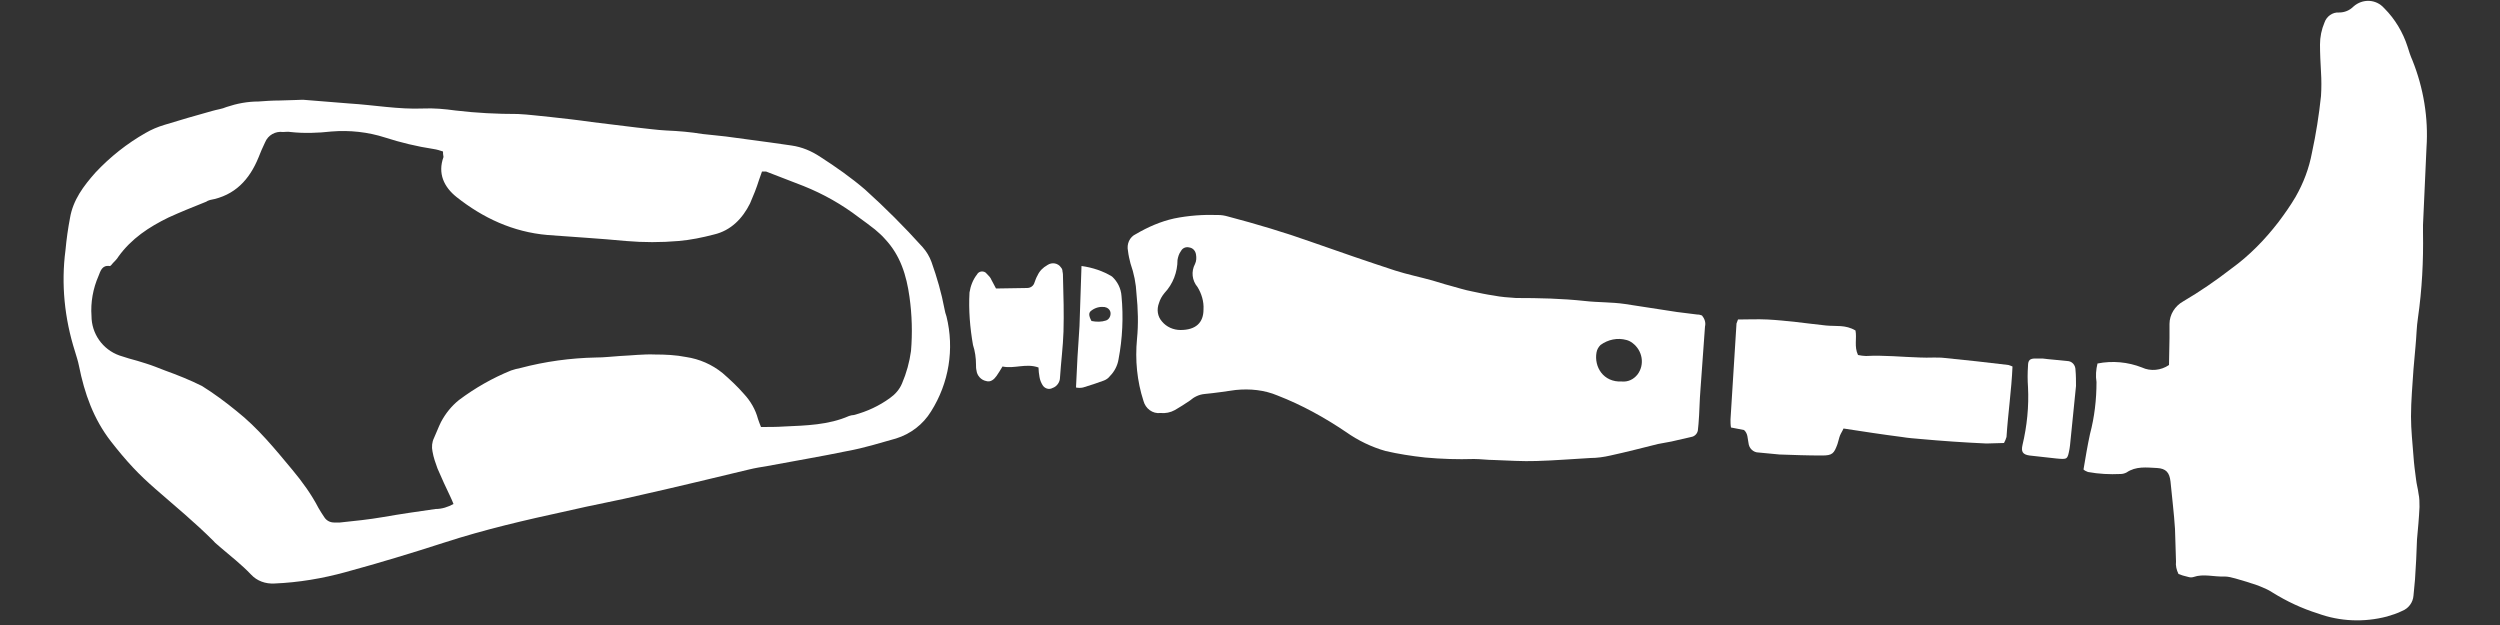
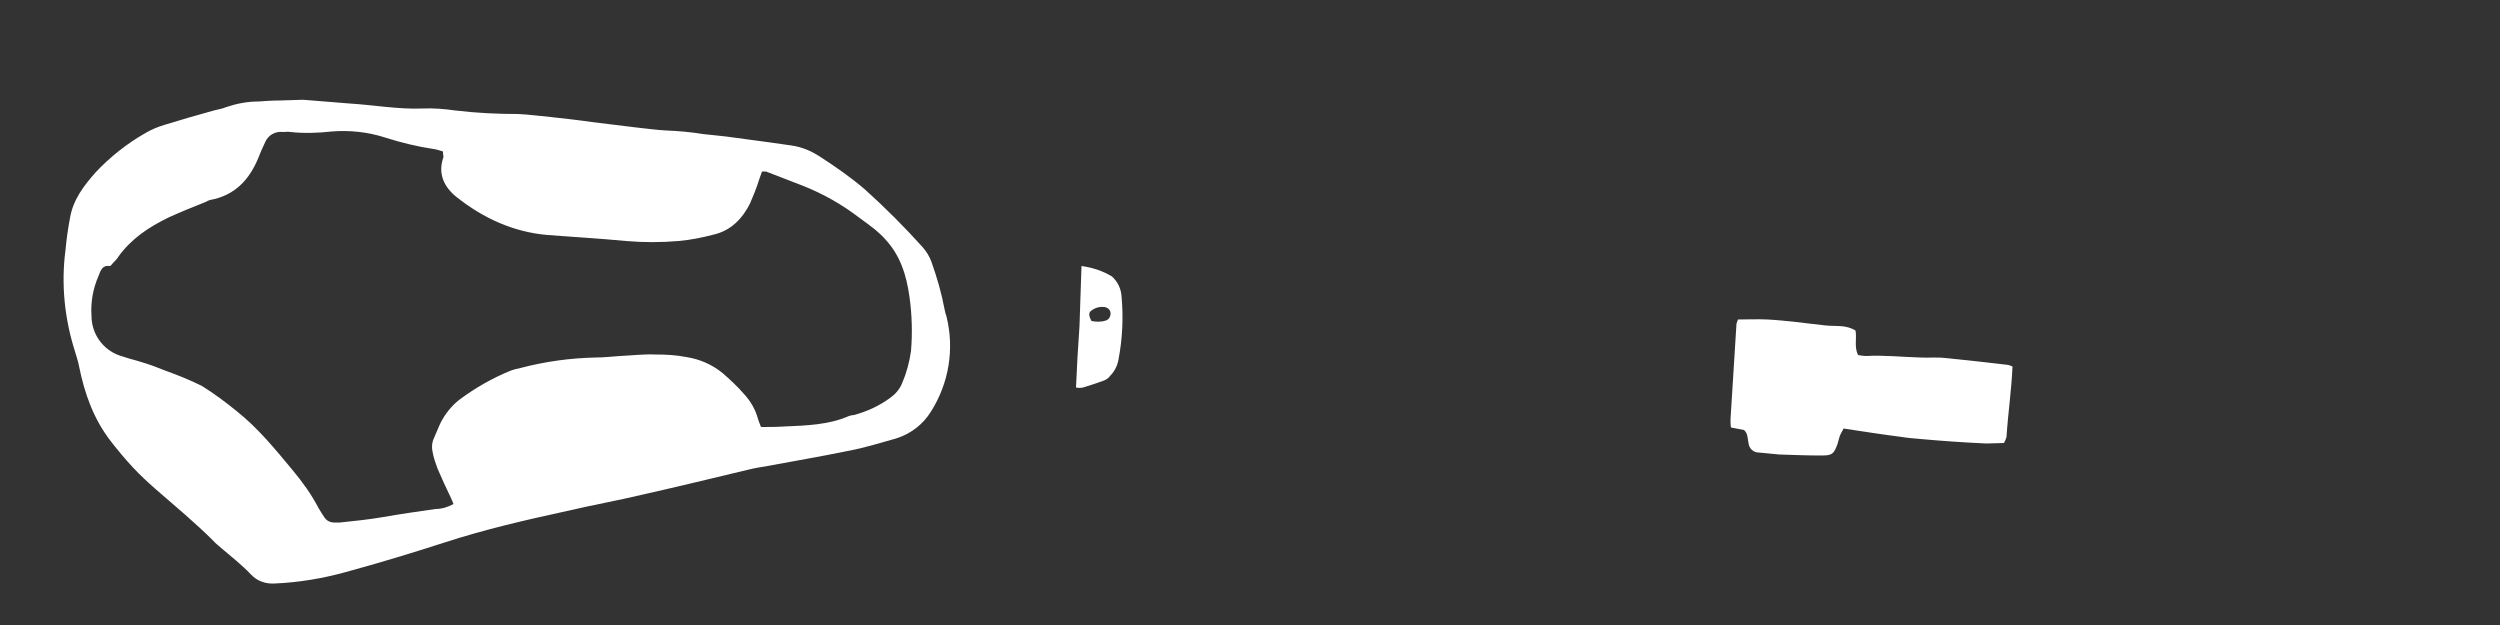
<svg xmlns="http://www.w3.org/2000/svg" version="1.1" id="Ebene_1" x="0px" y="0px" viewBox="0 0 500 125" style="enable-background:new 0 0 500 125;" xml:space="preserve">
  <rect x="0" y="0" width="500" height="125" fill="#333333" stroke="none" />
  <style type="text/css">
	.st0{fill:#FFFFFF;}
</style>
  <g>
    <path class="st0" d="M55.9,20.1l3.3-0.1c0.7,0,1.3-0.1,2,0c2.9,0.2,5.8,0.5,8.7,0.7c4.9,0.3,9.8,1.2,14.7,1   c2.2-0.1,4.3,0.1,6.5,0.4c4.2,0.5,8.3,0.7,12.5,0.7c2.2,0.1,4.3,0.4,6.5,0.6c2.7,0.3,5.5,0.6,8.2,1c3,0.4,6,0.7,9,1.1   c2,0.2,4,0.5,6,0.6c2.4,0.1,4.8,0.3,7.2,0.7c1.6,0.2,3.2,0.3,4.7,0.5c3,0.4,6,0.8,8.9,1.2c1.4,0.2,2.8,0.4,4.2,0.6   c2.1,0.3,4,1.1,5.8,2.3c3.1,2,6.1,4.1,8.9,6.5c4,3.6,7.9,7.5,11.5,11.5c0.8,0.9,1.4,1.9,1.8,3c1.1,3.1,2,6.2,2.6,9.4   c0.1,0.5,0.2,1,0.4,1.5c1.6,6.5,0.5,13.3-3.1,19c-1.6,2.6-4.1,4.5-7,5.4c-3.2,0.9-6.4,1.9-9.7,2.5c-5.3,1.1-10.7,2-16,3   c-1.2,0.2-2.5,0.4-3.7,0.7c-7.1,1.7-14.1,3.4-21.2,5c-5,1.2-10.1,2.1-15.2,3.3c-8.3,1.8-16.5,3.7-24.5,6.3   c-6.5,2.1-13.1,4.1-19.7,5.9c-4.7,1.3-9.5,2.1-14.3,2.3c-1.8,0.1-3.5-0.5-4.7-1.8c-1.9-2-4.1-3.7-6.2-5.5c-0.4-0.4-0.9-0.7-1.3-1.2   c-3.7-3.7-7.7-7-11.6-10.4c-1.6-1.4-3.1-2.8-4.5-4.3c-1.5-1.6-3-3.4-4.4-5.2c-3.5-4.5-5.3-9.6-6.4-15.1c-0.2-1-0.5-1.9-0.8-2.9   c-2.1-6.6-2.8-13.5-1.9-20.3c0.2-2.2,0.5-4.3,0.9-6.4c0.6-3.6,2.7-6.4,5.1-9.1c2.9-3.1,6.3-5.8,10-7.9c1.2-0.7,2.4-1.2,3.7-1.6   c3.2-1,6.4-1.9,9.6-2.8c1-0.3,2-0.4,2.9-0.8c2.1-0.7,4.2-1.1,6.4-1.1C53,20.2,54.5,20.1,55.9,20.1L55.9,20.1z M88.6,30.3   c-0.6-0.2-1.2-0.4-1.9-0.5c-3.3-0.5-6.6-1.3-9.7-2.3c-3.4-1.1-7.1-1.5-10.7-1.2c-2.7,0.3-5.5,0.4-8.2,0.1c-0.5-0.1-1,0-1.5,0   c-1.5-0.2-3,0.6-3.6,2.1c-0.5,1-0.9,2-1.3,3C49.9,35.9,47,39.1,42,40c-0.3,0.1-0.6,0.2-0.9,0.4c-2.5,1-5,2-7.4,3.1   c-3.9,1.9-7.4,4.2-10,7.8c-0.3,0.5-0.7,0.9-1.1,1.3c-0.2,0.2-0.5,0.7-0.7,0.6c-1.5-0.2-1.8,1-2.2,2c-1.1,2.5-1.6,5.3-1.4,8   c0,3.5,2.2,6.7,5.6,7.9c0.6,0.2,1.3,0.4,1.9,0.6c1.1,0.3,2.2,0.6,3.4,1c1.3,0.4,2.5,0.9,3.8,1.4c2.5,0.9,5,1.9,7.4,3.1   c2.4,1.5,4.7,3.2,6.9,5c4.3,3.4,7.7,7.6,11.2,11.8c2,2.4,3.8,4.9,5.2,7.6c0.4,0.7,0.8,1.3,1.2,1.9s1.1,1,1.9,1H68   c2.9-0.3,5.8-0.6,8.7-1.1c3.4-0.6,6.9-1.1,10.4-1.6c1.3,0,2.5-0.4,3.6-1c-0.2-0.5-0.4-1-0.6-1.4c-0.9-1.9-1.8-3.8-2.6-5.7   c-0.4-1.1-0.8-2.2-1-3.4c-0.2-0.9-0.1-1.9,0.3-2.7c0.5-1.1,0.9-2.2,1.4-3.2c0.9-1.7,2.1-3.2,3.6-4.4c3.2-2.4,6.7-4.4,10.4-5.9   c0.6-0.2,1.3-0.4,1.9-0.5c4.9-1.3,10-2,15.1-2.1c1.6,0,3.2-0.2,4.8-0.3c2.3-0.1,4.7-0.4,7-0.3c2.1,0,4.2,0.1,6.2,0.5   c2.7,0.4,5.2,1.5,7.3,3.2c1.5,1.3,3,2.7,4.3,4.2c1.3,1.4,2.3,3.1,2.8,5c0.2,0.6,0.4,1.1,0.6,1.6c1.6,0,3.1,0,4.6-0.1   c4.4-0.2,8.9-0.3,13-2.1c0.3-0.1,0.7-0.2,1-0.2c2.6-0.7,5-1.8,7.2-3.4c1-0.7,1.9-1.7,2.4-2.9c0.9-2.1,1.5-4.3,1.8-6.5   c0.3-3.6,0.2-7.2-0.3-10.8c-0.6-4.3-1.8-8.3-4.9-11.6c-0.6-0.7-1.3-1.3-2-1.9c-1-0.8-2.1-1.6-3.2-2.4c-3.4-2.6-7.1-4.7-11.1-6.3   c-2.5-1-5-1.9-7.5-2.9c-0.3,0-0.5,0-0.8,0c-0.2,0.6-0.4,1.1-0.6,1.7c-0.5,1.6-1.1,3.1-1.8,4.7c-1.5,3-3.8,5.4-7.2,6.2   c-2.3,0.6-4.7,1.1-7.1,1.3c-3.5,0.3-7,0.3-10.5,0c-5.2-0.5-10.5-0.8-15.7-1.2c-6.9-0.6-12.9-3.4-18.2-7.6c-2.5-2-3.8-4.7-2.6-8   C88.6,30.9,88.6,30.6,88.6,30.3L88.6,30.3z" />
-     <path class="st0" d="M435.7,114.8c-0.4-0.8-0.6-1.7-0.5-2.5c-0.1-2.2-0.1-4.4-0.2-6.5c-0.2-3.2-0.6-6.3-0.9-9.5   c-0.2-1.8-0.9-2.6-2.7-2.7c-2.1-0.1-4.2-0.4-6.1,0.9c-0.4,0.2-0.8,0.3-1.2,0.3c-2.2,0.1-4.3,0-6.5-0.4c-0.3-0.1-0.7-0.3-0.9-0.5   c0.4-2.4,0.8-4.8,1.3-7.1c0.9-3.4,1.3-6.9,1.3-10.4c-0.2-1.2-0.1-2.5,0.2-3.7c3-0.6,6.1-0.3,8.9,0.8c1.7,0.8,3.8,0.6,5.4-0.5   c0-1.8,0.1-3.6,0.1-5.4c0-0.9,0-1.8,0-2.8c0-1.9,1.1-3.6,2.7-4.5c3.4-2,6.6-4.2,9.7-6.6c3.6-2.6,6.7-5.8,9.4-9.3   c1.2-1.6,2.4-3.3,3.4-5c1.6-2.8,2.7-5.7,3.3-8.9c0.8-3.7,1.4-7.5,1.8-11.3c0.1-1.6,0.1-3.2,0-4.8c-0.1-1.8-0.2-3.7-0.2-5.5   c0-1.5,0.3-3,0.9-4.4c0.4-1.2,1.6-2.1,2.9-2c1.1,0,2.1-0.4,2.9-1.2c1.8-1.6,4.5-1.5,6.1,0.3l0.1,0.1c2.1,2.1,3.7,4.8,4.6,7.6   c0.3,1,0.6,1.9,1,2.8c2.2,5.5,3.2,11.5,2.8,17.4c-0.2,5.2-0.5,10.4-0.7,15.5v1.5c0.1,5.7-0.2,11.4-1,17c-0.3,1.9-0.3,3.8-0.5,5.8   c-0.1,1.5-0.3,3-0.4,4.5c-0.2,3.2-0.5,6.3-0.5,9.5c0,2.7,0.3,5.3,0.5,8c0.1,1.5,0.3,3,0.5,4.5c0.1,1,0.4,2,0.5,2.9   c0.2,0.9,0.2,1.8,0.2,2.7c-0.1,2.2-0.3,4.3-0.5,6.5c-0.1,2.7-0.2,5.3-0.4,8c-0.1,1.1-0.2,2.2-0.3,3.2c-0.1,1.4-1,2.6-2.3,3.1   c-1,0.5-2,0.8-3,1.1c-4.6,1.2-9.4,1-13.8-0.6c-3.2-1-6.2-2.4-9.1-4.2c-0.9-0.6-1.9-1-2.9-1.4c-1.5-0.5-3-1-4.5-1.4   c-0.7-0.2-1.5-0.4-2.2-0.4c-2.1,0.1-4.2-0.6-6.2,0.1c-0.3,0.1-0.7,0.1-1,0C436.8,115.2,436.2,115,435.7,114.8L435.7,114.8z" />
-     <path class="st0" d="M340.4,63.1c0.5,0.6,0.8,1.4,0.6,2.2c-0.3,4.2-0.6,8.3-0.9,12.5c-0.2,2.3-0.2,4.7-0.4,7c0,0.3-0.1,0.7-0.1,1   c0,0.8-0.6,1.5-1.4,1.6c-1.3,0.3-2.6,0.6-3.9,0.9c-0.9,0.2-1.8,0.3-2.7,0.5c-3.2,0.8-6.3,1.6-9.5,2.3c-1.3,0.3-2.7,0.5-4,0.5   c-3.6,0.2-7.2,0.5-10.8,0.6c-2.8,0.1-5.7-0.1-8.5-0.2c-1.3,0-2.7-0.2-4-0.2c-3.3,0.1-6.5,0-9.8-0.3c-2.7-0.3-5.3-0.7-7.9-1.3   c-2.8-0.8-5.5-2.1-7.9-3.8c-4.3-2.9-8.8-5.4-13.7-7.3c-2.6-1.1-5.5-1.4-8.4-1.1c-2.1,0.3-4.1,0.6-6.2,0.8c-1.1,0.1-2.1,0.6-2.9,1.3   c-1,0.7-2,1.3-3,1.9c-0.9,0.5-1.9,0.7-2.9,0.6c-1.6,0.2-3-0.9-3.4-2.4c-1.3-4-1.7-8.2-1.3-12.4c0.3-3,0.2-6-0.1-9   c-0.1-2.1-0.5-4.1-1.2-6.1c-0.2-0.8-0.4-1.6-0.5-2.5c-0.3-1.4,0.3-2.8,1.6-3.4c2.4-1.4,4.9-2.5,7.6-3.1c2.9-0.6,5.9-0.8,8.8-0.7   c0.7,0,1.3,0.1,2,0.3c5.7,1.5,11.4,3.2,17,5.2c5.4,1.9,10.9,3.8,16.4,5.6c2.5,0.8,5,1.3,7.5,2c1.1,0.3,2.2,0.7,3.4,1   c1.5,0.4,3,0.9,4.6,1.2c1.4,0.3,2.8,0.6,4.2,0.8c1.5,0.3,3,0.4,4.5,0.5c4.6,0,9.2,0.1,13.8,0.6c2.6,0.3,5.3,0.2,8,0.6   c3.5,0.5,6.9,1.1,10.4,1.6c1.3,0.2,2.7,0.3,4,0.5C339.9,62.9,340.1,63,340.4,63.1L340.4,63.1z M236.1,66c3.1,0,4.6-1.5,4.6-4.1   c0.1-1.6-0.4-3.2-1.2-4.5c-1.1-1.3-1.3-3.1-0.5-4.6c0.3-0.6,0.3-1.3,0.2-1.9c-0.1-0.7-0.6-1.3-1.3-1.4c-0.7-0.2-1.4,0.1-1.7,0.7   c-0.4,0.5-0.6,1.2-0.7,1.8c0,2.4-0.9,4.8-2.6,6.6c-0.5,0.6-0.9,1.3-1.1,2c-0.5,1.3-0.3,2.7,0.6,3.7C233.3,65.4,234.7,66,236.1,66z    M324.4,76.3c1.2,0.1,2.3-0.4,3.1-1.4c1.5-2,1-4.8-1-6.3c-0.4-0.3-0.8-0.5-1.2-0.6c-1.8-0.5-3.7-0.1-5.2,1   c-0.4,0.4-0.7,0.9-0.8,1.5C318.8,73.3,320.6,76.5,324.4,76.3z" />
    <path class="st0" d="M371.1,66.1c0.3,1.6-0.3,3.2,0.5,4.9c0.5,0.1,1.1,0.2,1.6,0.2c3.6-0.2,7.2,0.2,10.8,0.3c1.7,0.1,3.4-0.1,5,0.1   c4.2,0.4,8.5,0.9,12.7,1.4c0.3,0.1,0.6,0.2,0.8,0.3c-0.2,4.7-0.9,9.4-1.2,14.1c-0.1,0.4-0.3,0.8-0.5,1.2c-1.2,0-2.4,0.1-3.5,0.1   c-4.4-0.2-8.8-0.5-13.2-0.9c-1.2-0.1-2.5-0.2-3.7-0.4c-3.9-0.5-7.8-1.1-11.7-1.7c-0.2,0.5-0.5,0.9-0.7,1.4s-0.3,1.1-0.5,1.7   c-0.7,1.9-1,2.3-3.1,2.3c-2.8,0-5.7-0.1-8.5-0.2c-1.4-0.1-2.8-0.3-4.2-0.4c-1,0-1.9-0.8-2-1.9c-0.2-0.9-0.1-1.9-0.9-2.6l-2.6-0.5   c-0.1-0.5-0.1-1.1-0.1-1.6c0.4-6.4,0.8-12.8,1.2-19.2c0.1-0.3,0.2-0.5,0.3-0.8c2,0,3.9-0.1,5.9,0s3.8,0.3,5.7,0.5s4,0.5,6,0.7   S369.1,64.9,371.1,66.1L371.1,66.1z" />
-     <path class="st0" d="M200.5,73.3c-0.4,0.7-0.8,1.3-1.2,1.9c-0.5,0.7-1.2,1.3-2.1,1c-1-0.2-1.8-1.1-1.9-2.1   c-0.1-0.4-0.1-0.8-0.1-1.2c0-1.3-0.2-2.7-0.6-3.9c-0.6-3.4-0.9-7-0.7-10.5c0.2-1.3,0.7-2.6,1.5-3.6c0.3-0.6,1.1-0.8,1.7-0.4   c0.1,0.1,0.2,0.2,0.3,0.3c0.4,0.4,0.7,0.7,0.9,1.2c0.3,0.5,0.5,1,0.9,1.7l6.2-0.1c0.7,0,1.3-0.4,1.5-1.1c0.2-0.5,0.3-0.9,0.6-1.4   c0.4-0.9,1.1-1.6,2-2.1c0.9-0.6,2.1-0.4,2.7,0.5c0.2,0.2,0.3,0.5,0.3,0.8c0.1,0.4,0.1,0.8,0.1,1.2c0.1,3.6,0.2,7.2,0.1,10.8   c-0.1,3.1-0.5,6.1-0.7,9.2c0,0.9-0.6,1.8-1.5,2.1c-0.7,0.4-1.6,0.1-2-0.6c-0.3-0.5-0.5-1-0.6-1.6s-0.2-1.3-0.2-1.9   C205.2,72.6,202.9,73.8,200.5,73.3z" />
-     <path class="st0" d="M408.5,71.7c1.5,0.2,3.2,0.3,4.9,0.5c1,0,1.7,0.8,1.7,1.8c0.1,1.1,0.1,2.2,0.1,3.2c-0.4,4-0.8,8-1.2,11.9   c0,0.2-0.1,0.5-0.1,0.7c-0.4,2.1-0.4,2.1-2.6,1.9c-1.8-0.2-3.6-0.4-5.4-0.6c-1.4-0.2-1.7-0.8-1.4-2.1c0.9-3.8,1.3-7.7,1.1-11.6   c-0.1-1.4-0.1-2.8,0-4.2c0-1.2,0.4-1.5,1.5-1.5L408.5,71.7z" />
    <path class="st0" d="M216.3,53.2c2.2,0.3,4.3,1,6.1,2.1c1.1,1,1.8,2.4,1.9,3.9c0.4,4.2,0.2,8.5-0.6,12.7c-0.2,1.2-0.8,2.4-1.7,3.3   c-0.3,0.4-0.7,0.7-1.2,0.9c-1.4,0.5-2.8,1-4.2,1.4c-0.5,0.1-0.9,0.1-1.4,0c0.1-2.1,0.2-4.1,0.3-6.1s0.3-4.1,0.4-6.2s0.1-4,0.2-6   S216.2,55.2,216.3,53.2L216.3,53.2z M218.3,64.2c1,0.2,2,0.2,2.9-0.1c0.6-0.2,1-0.9,0.9-1.6c-0.1-0.6-0.6-1-1.2-1.1   c-0.9-0.1-1.8,0.1-2.6,0.7C217.7,62.5,217.7,63.1,218.3,64.2L218.3,64.2z" />
  </g>
</svg>